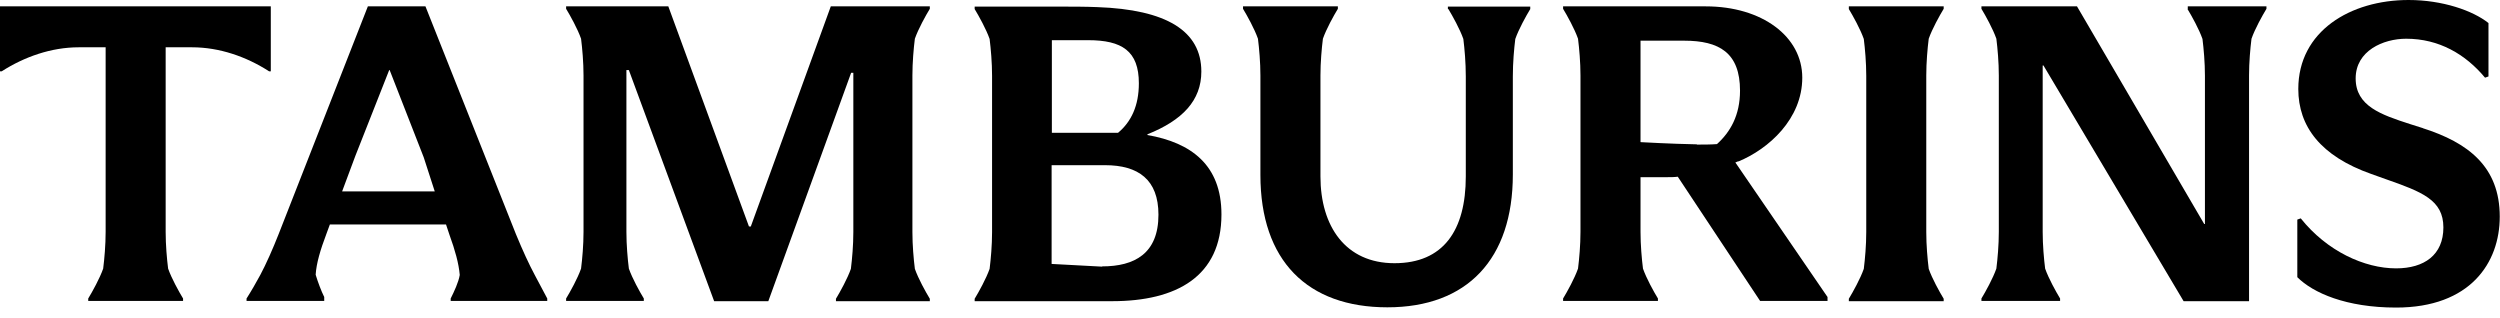
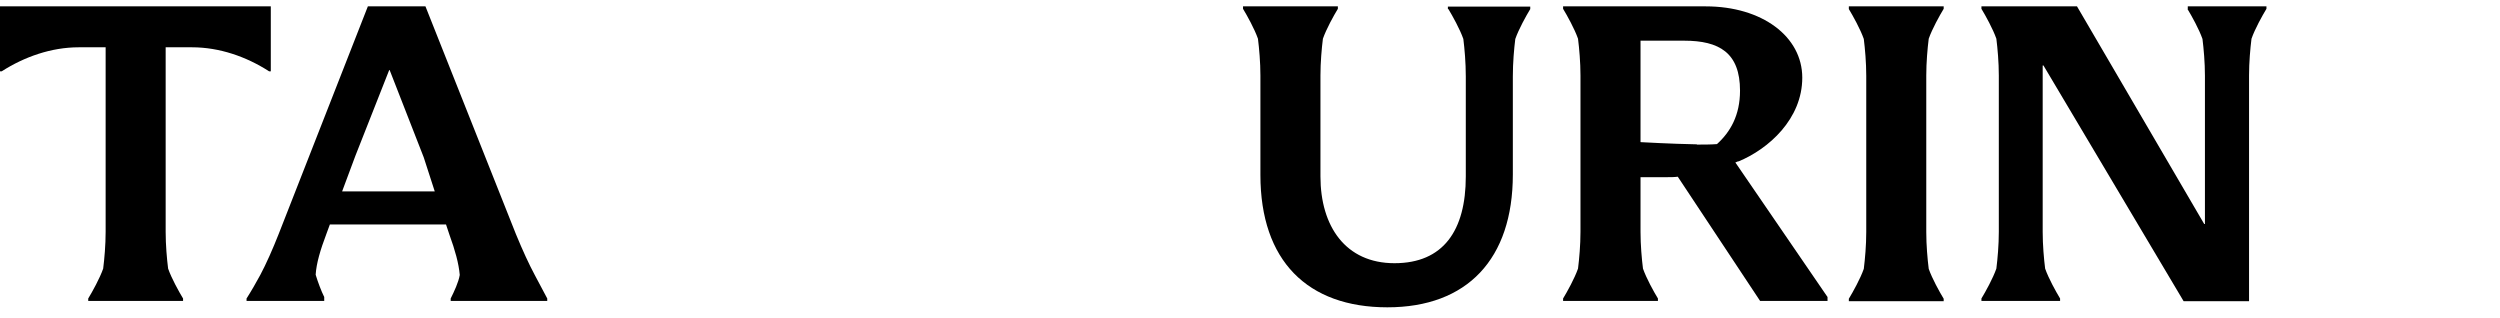
<svg xmlns="http://www.w3.org/2000/svg" width="110" height="14" viewBox="0 0 110 14" fill="none">
  <g clip-path="url(#clip0_5211_4861)">
    <path d="M8.454 2.081C9.651 2.081 10.837 2.491 11.84 3.138H11.915V0.28H0V3.138H0.075C1.068 2.502 2.254 2.081 3.461 2.081H4.648V10.201C4.648 10.783 4.594 11.387 4.54 11.818C4.389 12.25 4.065 12.832 3.882 13.134V13.242H8.055V13.134C7.872 12.832 7.548 12.25 7.397 11.818C7.343 11.387 7.289 10.783 7.289 10.201V2.081H8.476H8.454Z" fill="black" />
    <path d="M23.529 12.099C23.27 11.614 23.001 11.031 22.699 10.298L18.72 0.28H16.186L12.261 10.298C12.002 10.956 11.711 11.614 11.452 12.099C11.279 12.422 11.042 12.832 10.848 13.134V13.242H14.266V13.069C14.137 12.81 13.986 12.411 13.889 12.088C13.921 11.581 14.094 10.999 14.363 10.287L14.514 9.877H19.625L19.776 10.33C20.024 11.01 20.186 11.592 20.229 12.099C20.175 12.422 19.981 12.832 19.83 13.134V13.242H24.079V13.134L23.529 12.099ZM15.053 8.422L15.636 6.858L17.124 3.084H17.145L18.644 6.923L19.129 8.422H15.053Z" fill="black" />
-     <path d="M33.051 9.964H32.954L29.406 0.28H24.909V0.388C25.093 0.69 25.416 1.272 25.567 1.704C25.621 2.135 25.675 2.739 25.675 3.321V10.201C25.675 10.783 25.621 11.387 25.567 11.818C25.416 12.25 25.093 12.832 24.909 13.134V13.242H28.328V13.134C28.144 12.832 27.821 12.25 27.67 11.818C27.616 11.387 27.562 10.783 27.562 10.201V3.084H27.67L31.422 13.252H33.806L37.45 3.203H37.547V10.212C37.547 10.794 37.493 11.398 37.439 11.829C37.288 12.261 36.965 12.843 36.782 13.145V13.252H40.912V13.145C40.728 12.843 40.405 12.261 40.254 11.829C40.2 11.398 40.146 10.794 40.146 10.212V3.321C40.146 2.739 40.2 2.135 40.254 1.704C40.405 1.272 40.728 0.69 40.912 0.388V0.28H36.555L33.04 9.953L33.051 9.964Z" fill="black" />
-     <path d="M50.487 5.941V5.909C52.029 5.294 52.859 4.421 52.859 3.149C52.859 1.359 51.318 0.42 48.277 0.313C47.77 0.291 47.134 0.291 46.788 0.291H42.885V0.399C43.068 0.701 43.392 1.283 43.543 1.714C43.597 2.146 43.651 2.75 43.651 3.332V10.212C43.651 10.794 43.597 11.398 43.543 11.829C43.392 12.26 43.068 12.843 42.885 13.145V13.252H48.934C51.77 13.252 53.744 12.163 53.744 9.435C53.744 7.257 52.407 6.276 50.487 5.941ZM46.282 1.768H47.878C49.366 1.768 50.11 2.243 50.11 3.666C50.11 4.647 49.776 5.359 49.193 5.844H46.282V1.768ZM48.492 11.732L46.271 11.613V7.268H48.622C50.088 7.268 50.972 7.904 50.972 9.446C50.972 11.161 49.916 11.721 48.492 11.721V11.732Z" fill="black" />
    <path d="M63.729 0.399C63.912 0.701 64.236 1.283 64.387 1.714C64.441 2.146 64.495 2.75 64.495 3.364V7.764C64.495 10.147 63.502 11.581 61.357 11.581C59.211 11.581 58.1 9.964 58.1 7.764V3.321C58.1 2.739 58.154 2.135 58.208 1.704C58.359 1.272 58.682 0.69 58.866 0.388V0.28H54.693V0.388C54.876 0.69 55.199 1.272 55.35 1.704C55.404 2.135 55.458 2.739 55.458 3.321V7.699C55.458 11.473 57.529 13.522 61.044 13.522C64.559 13.522 66.565 11.398 66.565 7.678V3.364C66.565 2.75 66.619 2.146 66.673 1.714C66.824 1.283 67.147 0.701 67.331 0.399V0.291H63.707V0.399H63.729Z" fill="black" />
    <path d="M76.486 7.106C77.823 6.556 79.3 5.23 79.3 3.418C79.3 1.607 77.532 0.28 75.052 0.28H68.776V0.388C68.959 0.69 69.282 1.272 69.433 1.704C69.487 2.135 69.541 2.739 69.541 3.321V10.201C69.541 10.783 69.487 11.387 69.433 11.818C69.282 12.25 68.959 12.832 68.776 13.134V13.242H72.949V13.134C72.765 12.832 72.442 12.25 72.291 11.818C72.237 11.387 72.183 10.783 72.183 10.201V7.796H73.315C73.499 7.796 73.671 7.796 73.822 7.775L77.445 13.242H80.411V13.069L76.356 7.149L76.486 7.095V7.106ZM74.663 6.351C74.458 6.351 73.348 6.319 72.183 6.254V1.79H74.103C75.645 1.79 76.561 2.318 76.561 3.99C76.561 5.079 76.13 5.812 75.547 6.34C75.299 6.362 74.911 6.362 74.663 6.362V6.351Z" fill="black" />
    <path d="M81.349 0.399C81.532 0.701 81.856 1.283 82.007 1.714C82.061 2.146 82.115 2.75 82.115 3.332V10.212C82.115 10.794 82.061 11.398 82.007 11.829C81.856 12.261 81.532 12.843 81.349 13.145V13.252H85.522V13.145C85.339 12.843 85.015 12.261 84.864 11.829C84.81 11.398 84.756 10.794 84.756 10.212V3.321C84.756 2.739 84.81 2.135 84.864 1.704C85.015 1.272 85.339 0.69 85.522 0.388V0.28H81.349V0.388V0.399Z" fill="black" />
    <path d="M96.251 0.399C96.435 0.701 96.758 1.283 96.909 1.714C96.963 2.146 97.017 2.75 97.017 3.332V9.856H96.985L91.388 0.28H87.183V0.388C87.366 0.69 87.689 1.272 87.84 1.704C87.894 2.135 87.948 2.739 87.948 3.321V10.201C87.948 10.783 87.894 11.387 87.84 11.818C87.689 12.25 87.366 12.832 87.183 13.134V13.242H90.644V13.134C90.461 12.832 90.137 12.25 89.986 11.818C89.932 11.387 89.878 10.783 89.878 10.201V2.879H89.911L96.079 13.252H98.958V3.321C98.958 2.739 99.012 2.135 99.066 1.704C99.217 1.272 99.54 0.69 99.724 0.388V0.28H96.262V0.388L96.251 0.399Z" fill="black" />
-     <path d="M106.614 5.64L106.032 5.456C104.77 5.047 103.649 4.669 103.649 3.451C103.649 2.232 104.867 1.704 105.87 1.704C107.315 1.704 108.48 2.383 109.342 3.418L109.493 3.364V1.014C108.803 0.464 107.466 0 105.978 0C103.422 0 101.125 1.369 101.125 3.914C101.125 5.564 102.107 6.869 104.339 7.656L104.975 7.883C106.571 8.443 107.509 8.799 107.509 10.007C107.509 11.215 106.668 11.808 105.428 11.808C104.037 11.808 102.387 11.053 101.233 9.608L101.082 9.662V12.196C101.772 12.886 103.228 13.533 105.428 13.533C108.695 13.533 109.989 11.56 109.989 9.532C109.989 7.333 108.598 6.276 106.603 5.64H106.614Z" fill="black" />
  </g>
  <defs>
    <clipPath id="clip0_5211_4861">
      <rect width="110" height="13.533" fill="white" />
    </clipPath>
  </defs>
</svg>